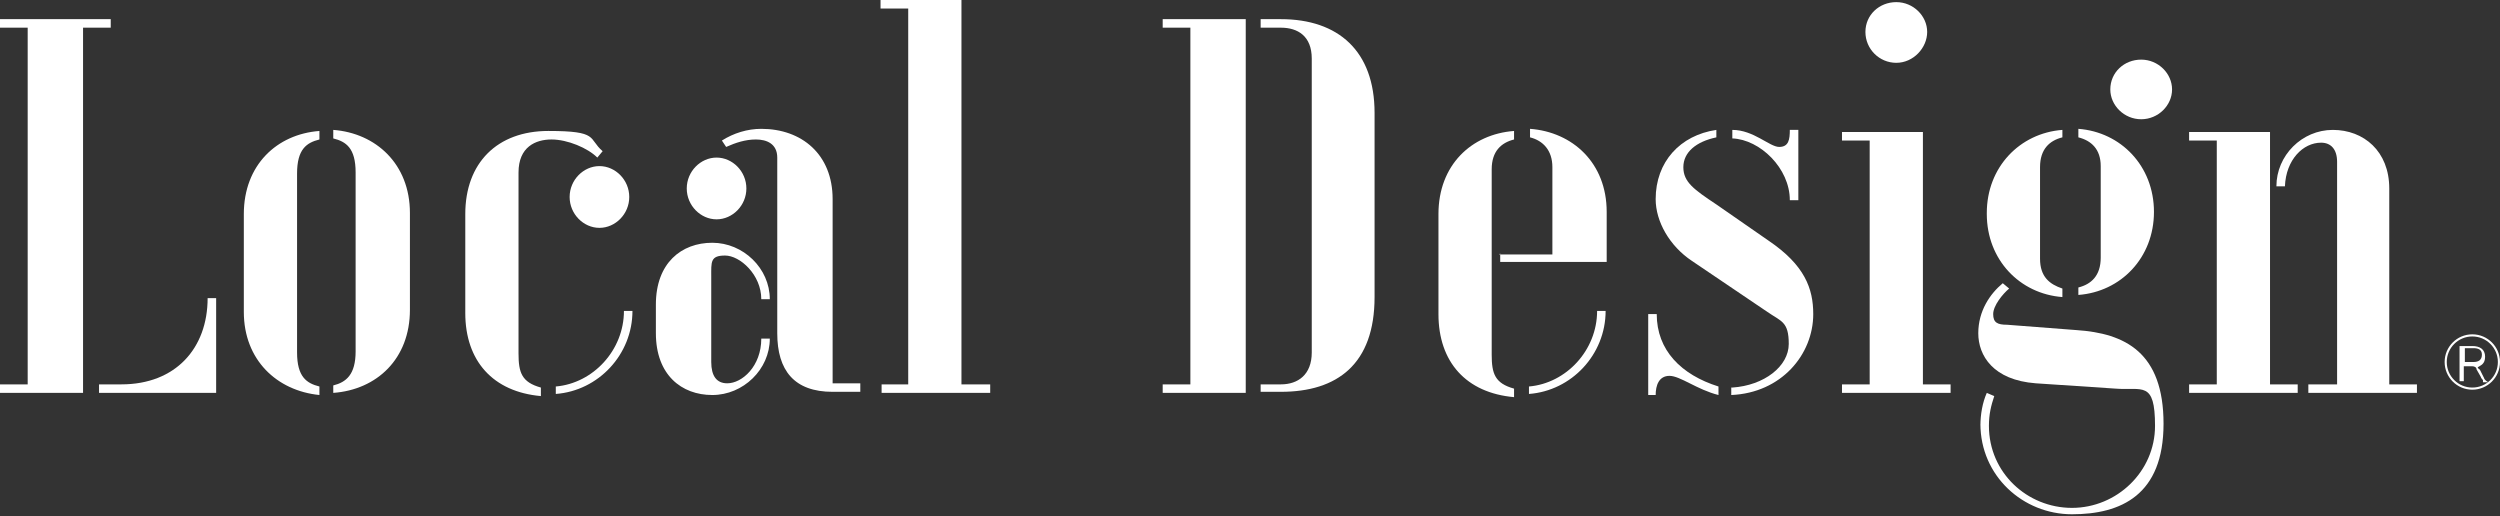
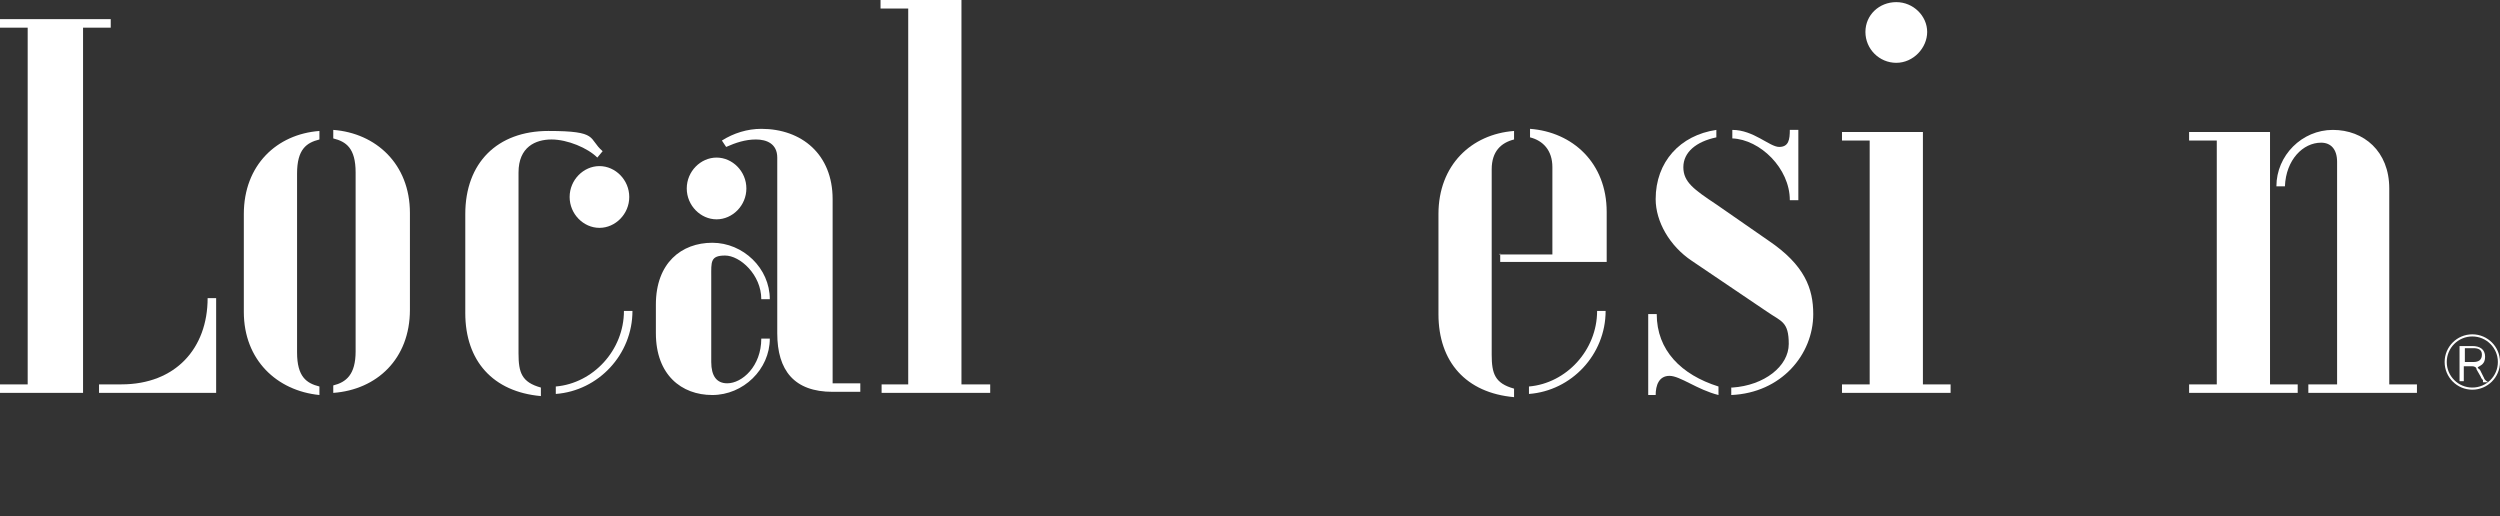
<svg xmlns="http://www.w3.org/2000/svg" version="1.1" viewBox="0 0 234.8 48.5">
  <rect x="0" y="0" width="234.8" height="48.5" fill="#333333" stroke="none" />
  <defs>
    <style>
      .cls-1 {
        fill: #fff;
      }

      .cls-2 {
        fill: none;
        stroke: #fff;
        stroke-miterlimit: 10;
        stroke-width: .2px;
      }
    </style>
  </defs>
  <g>
    <g id="_レイヤー_2">
      <g id="_レイヤー1">
        <g>
          <g>
            <path class="cls-1" d="M0,36.1h2.6V2.6H0v-.8h10.4v.8h-2.6v34.3H0v-.8h0ZM9.2,36.1h2.2c5.1,0,8.1-3.4,8.1-8.1h.8v8.9h-11v-.8h0Z" />
            <path class="cls-1" d="M22.9,29.2v-9.1c0-4.6,3.1-7.5,7.1-7.8v.8c-1.2.3-2.1.9-2.1,3.2v16.8c0,2.3.9,2.9,2.1,3.2v.8c-4-.4-7.1-3.3-7.1-7.8ZM31.3,36.2c1.2-.3,2.1-1,2.1-3.2v-16.8c0-2.3-.9-2.9-2.1-3.2v-.8c4,.3,7.2,3.2,7.2,7.8v9.1c0,4.6-3.1,7.5-7.2,7.8,0,0,0-.8,0-.8Z" />
            <path class="cls-1" d="M43.7,29.3v-9.2c0-4.8,3-7.8,7.8-7.8s3.7.7,5.1,1.9l-.5.6c-.9-.9-2.8-1.7-4.3-1.7s-3.1.7-3.1,3.1v17c0,1.8.3,2.7,2.1,3.2v.8c-4.5-.4-7.1-3.3-7.1-7.8h0ZM52.2,36.3c3.5-.3,6.4-3.4,6.4-7.1h.8c0,4.1-3.2,7.5-7.2,7.8,0,0,0-.8,0-.8ZM53.5,18.5c0-1.6,1.3-2.9,2.8-2.9s2.8,1.3,2.8,2.9-1.3,2.9-2.8,2.9-2.8-1.3-2.8-2.9Z" />
            <path class="cls-1" d="M61.6,31.3v-2.7c0-3.9,2.4-5.8,5.3-5.8s5.4,2.4,5.4,5.3h-.8c0-2.3-2-4.1-3.4-4.1s-1.3.6-1.3,2v8c0,1.3.5,2,1.5,2,1.4,0,3.2-1.6,3.2-4.2h.8c0,2.9-2.5,5.3-5.4,5.3s-5.3-1.9-5.3-5.8ZM64.5,17.7c0-1.6,1.3-2.9,2.8-2.9s2.8,1.3,2.8,2.9-1.3,2.9-2.8,2.9-2.8-1.3-2.8-2.9ZM73,31.4V14.8c0-1.3-1-1.7-2-1.7s-1.9.3-2.8.7l-.4-.6c1.1-.7,2.4-1.1,3.7-1.1,3.8,0,6.7,2.4,6.7,6.6v17.3h2.6v.8h-2.6c-3.6,0-5.2-2-5.2-5.5h0Z" />
            <path class="cls-1" d="M82.7,36.1h2.6V.8h-2.6v-.8h7.6v36.1h2.7v.8h-10.2s0-.8,0-.8Z" />
-             <path class="cls-1" d="M109.2,36.1h2.6V2.6h-2.6v-.8h7.8v35.1h-7.8v-.8h0ZM118.4,36.1h1.9c1.6,0,2.9-.9,2.9-3V5.5c0-2.1-1.3-2.9-2.9-2.9h-1.9v-.8h1.9c5.4,0,8.8,3,8.8,8.8v17.3c0,6.3-3.5,8.9-8.8,8.9h-1.9v-.8h0Z" />
            <path class="cls-1" d="M135.1,29.3v-9.2c0-4.6,3.1-7.5,7.1-7.8v.8c-1.2.3-2.1,1.1-2.1,2.8v17.4c0,1.8.3,2.7,2.1,3.2v.8c-4.5-.4-7.1-3.3-7.1-7.8h0ZM140.8,23.9h5v-8.2c0-1.6-.9-2.5-2.1-2.8v-.8c4,.3,7.2,3.2,7.2,7.8v4.7h-10v-.8ZM143.6,36.3c3.5-.3,6.4-3.4,6.4-7.1h.8c0,4.1-3.2,7.5-7.2,7.8v-.8Z" />
            <path class="cls-1" d="M154.8,29.5h.8c0,3.4,2.3,5.7,5.8,6.8v.8c-2-.5-3.6-1.8-4.6-1.8s-1.3.9-1.3,1.8h-.7v-7.6h0ZM162.7,36.4c3-.2,5.3-2,5.3-4.1s-.7-2.1-2-3l-7.1-4.8c-2.1-1.4-3.4-3.7-3.4-5.8,0-3.5,2.3-6,5.7-6.5v.7c-1.9.4-3.1,1.4-3.1,2.8s1,2.1,3.1,3.5l4.9,3.4c3.4,2.3,4.2,4.5,4.2,6.9,0,3.8-3,7.4-7.7,7.6v-.7h0ZM162.7,13v-.8c2,0,3.5,1.6,4.4,1.6s1-.7,1-1.6h.8v6.6h-.8c0-3-2.8-5.7-5.4-5.8Z" />
            <path class="cls-1" d="M173,36.1h2.6V13.2h-2.6v-.8h7.6v23.7h2.6v.8h-10.2v-.8h0ZM175.2,3c0-1.6,1.3-2.8,2.9-2.8s2.9,1.3,2.9,2.8-1.3,2.9-2.9,2.9-2.9-1.3-2.9-2.9Z" />
-             <path class="cls-1" d="M186,40c0-1.1.2-2.2.6-3.1l.7.3c-.3.9-.5,1.7-.5,2.8,0,4.4,3.6,7.7,7.8,7.7s7.8-3.4,7.8-7.7-1.2-3.3-3.7-3.5l-7.5-.5c-4-.3-5.4-2.6-5.4-4.7s1.1-3.7,2.3-4.7l.6.5c-.6.5-1.5,1.6-1.5,2.4s.4,1,1.3,1l6.5.5c4.6.3,8.2,2.1,8.2,8.8s-4,8.5-8.6,8.5-8.6-3.6-8.6-8.5h0ZM186.6,20c0-4.3,3.1-7.5,7.1-7.8v.7c-1.2.3-2.1,1.1-2.1,2.8v8.6c0,1.7.9,2.4,2.1,2.8v.8c-4-.3-7.1-3.5-7.1-7.8h0ZM195.2,27c1.2-.3,2.1-1.1,2.1-2.8v-8.6c0-1.6-.9-2.4-2.1-2.7v-.8c4,.3,7.1,3.5,7.1,7.8s-3.1,7.5-7.1,7.8v-.8h0ZM198.2,8.4c0-1.6,1.3-2.8,2.9-2.8s2.9,1.3,2.9,2.8-1.3,2.8-2.9,2.8-2.9-1.3-2.9-2.8Z" />
            <path class="cls-1" d="M205.6,36.1h2.6V13.2h-2.6v-.8h7.6v23.7h2.6v.8h-10.2v-.8h0ZM216.9,36.1h2.6V15.2c0-1.2-.6-1.8-1.5-1.8-1.7,0-3.3,1.6-3.4,4.1h-.8c0-2.9,2.4-5.3,5.3-5.3s5.3,2,5.3,5.5v18.4h2.6v.8h-10.2v-.8h0Z" />
          </g>
          <g>
            <circle class="cls-2" cx="232.2" cy="34" r="2.5" />
            <path class="cls-1" d="M233.2,35.7c0,0-.2-.2-.2-.3l-.4-.7c0-.2-.2-.3-.4-.3h-.8v1.4h-.4v-3.3h1.2c.7,0,1.2.3,1.2,1s-.4.8-.7,1c0,0,.1.2.2.2l.4.8c0,.1.2.3.4.4h-.5ZM232.3,34c.5,0,.8-.2.8-.7s-.4-.6-.8-.6h-.8v1.3h.8,0Z" />
          </g>
        </g>
      </g>
    </g>
  </g>
</svg>